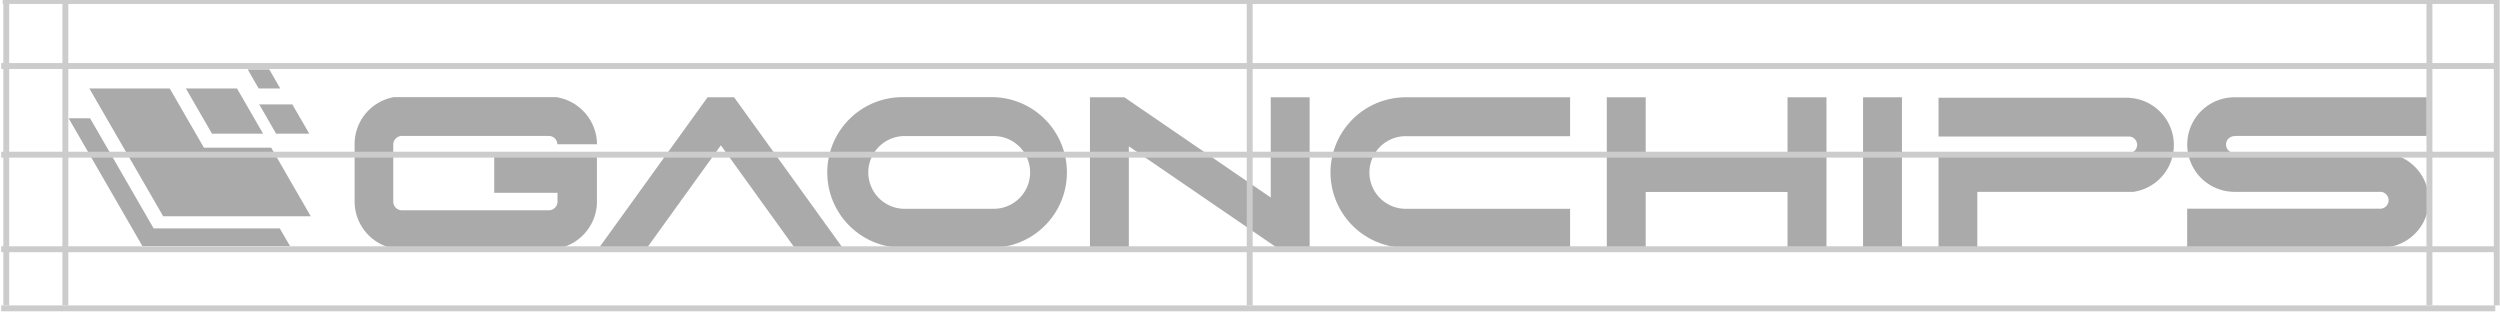
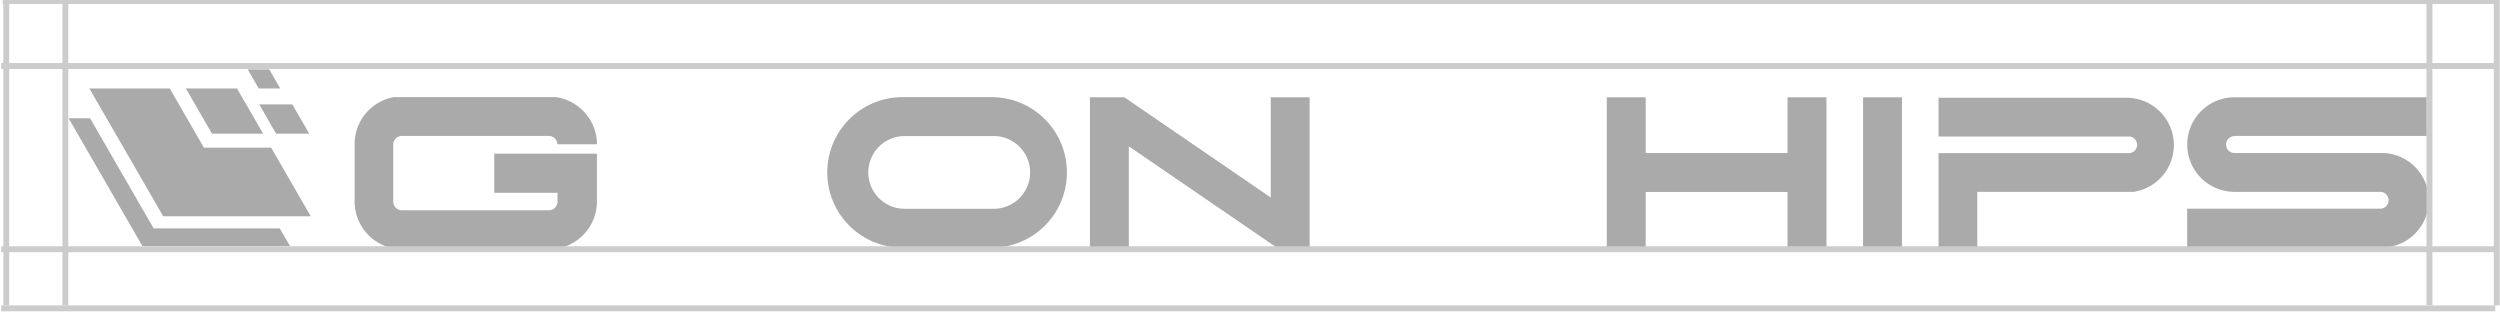
<svg xmlns="http://www.w3.org/2000/svg" viewBox="0 0 423 53">
  <defs>
    <style>.cls-1{fill:#aaa;}.cls-2{fill:#ccc;}</style>
  </defs>
  <title>Asset 8</title>
  <g id="Layer_2" data-name="Layer 2">
    <g id="레이어_1" data-name="레이어 1">
      <polygon class="cls-1" points="26 38.65 15.24 20.01 11.61 20.01 24.09 41.63 49.07 41.63 47.34 38.65 26 38.65" />
      <polygon class="cls-1" points="52.58 36.59 27.61 36.59 19.66 22.83 15.12 14.97 28.72 14.97 34.5 24.98 45.88 24.98 52.58 36.59" />
      <polygon class="cls-1" points="44.52 22.62 40.1 14.97 31.45 14.97 35.87 22.62 44.52 22.62" />
      <polygon class="cls-1" points="47.42 14.97 45.56 11.74 41.91 11.74 43.77 14.97 47.42 14.97" />
      <polygon class="cls-1" points="52.33 22.62 49.46 17.66 43.86 17.66 46.72 22.62 52.33 22.62" />
      <path class="cls-1" d="M101,24a8.14,8.14,0,0,0-6.87-7.56l-27.52,0a8.07,8.07,0,0,0-6.61,8v9.65A8.1,8.1,0,0,0,68,42.18H92.87A8.11,8.11,0,0,0,101,34.43V26H83.62v6.62H94.33v1.5a1.47,1.47,0,0,1-1.46,1.46H68a1.47,1.47,0,0,1-1.46-1.46V24.44A1.47,1.47,0,0,1,68,23H92.87a1.46,1.46,0,0,1,1.44,1.41H101Z" />
      <polygon class="cls-1" points="302.45 25.89 278.45 25.89 278.45 16.46 271.87 16.46 271.87 41.91 278.45 41.91 278.45 32.48 302.45 32.48 302.45 41.91 309.04 41.91 309.04 16.46 302.45 16.46 302.45 25.89" />
      <polygon class="cls-1" points="215.01 33.42 190.24 16.46 184.42 16.46 184.42 41.91 191 41.91 191 24.76 216.05 41.91 221.59 41.91 221.59 16.46 215.01 16.46 215.01 33.42" />
      <path class="cls-1" d="M378.08,23h32.53V16.46H378.08a8,8,0,0,0,0,16H402.6a1.43,1.43,0,1,1,0,2.85H370.07v6.58H402.6a8,8,0,0,0,.69-16c-.23,0-.45,0-.69,0H378.08a1.43,1.43,0,0,1,0-2.86Z" />
-       <polygon class="cls-1" points="119.72 16.46 101.37 41.91 109.49 41.91 121.97 24.59 134.44 41.91 142.56 41.91 124.21 16.46 119.72 16.46" />
      <path class="cls-1" d="M168.14,16.44H153.07a12.74,12.74,0,1,0,0,25.47h15.07a12.74,12.74,0,0,0,0-25.47Zm0,18.89H153.07a6.15,6.15,0,1,1,0-12.31h15.07a6.15,6.15,0,1,1,0,12.31Z" />
-       <path class="cls-1" d="M225.12,29.18a12.74,12.74,0,0,0,12.73,12.73h27.81V35.33H237.85a6.14,6.14,0,1,1,0-12.29h27.81V16.46H237.85A12.74,12.74,0,0,0,225.12,29.18Z" />
      <rect class="cls-1" x="315.23" y="16.46" width="6.58" height="25.45" />
      <path class="cls-1" d="M360.32,16.54H328v6.56h32.31a1.41,1.41,0,0,1,0,2.81H328V41.83h6.56V32.46h25.75c.23,0,.45,0,.67,0a8,8,0,0,0-.67-15.9Z" />
      <rect class="cls-2" x="10.56" y="-0.33" width="1" height="52" />
      <rect class="cls-2" x="0.56" y="-0.33" width="1" height="52" />
      <rect class="cls-2" x="421.95" y="-0.33" width="1" height="52" />
-       <rect class="cls-2" x="210.95" y="-0.33" width="1" height="52" />
      <rect class="cls-2" x="410.56" y="-0.33" width="1" height="52" />
      <rect class="cls-2" x="0.2" y="10.67" width="422" height="1" />
      <rect class="cls-2" x="0.45" y="-0.33" width="422" height="1" />
-       <rect class="cls-2" x="0.2" y="25.67" width="422" height="1" />
      <rect class="cls-2" x="0.2" y="41.67" width="422" height="1" />
      <rect class="cls-2" x="0.2" y="51.67" width="422" height="1" />
    </g>
  </g>
</svg>